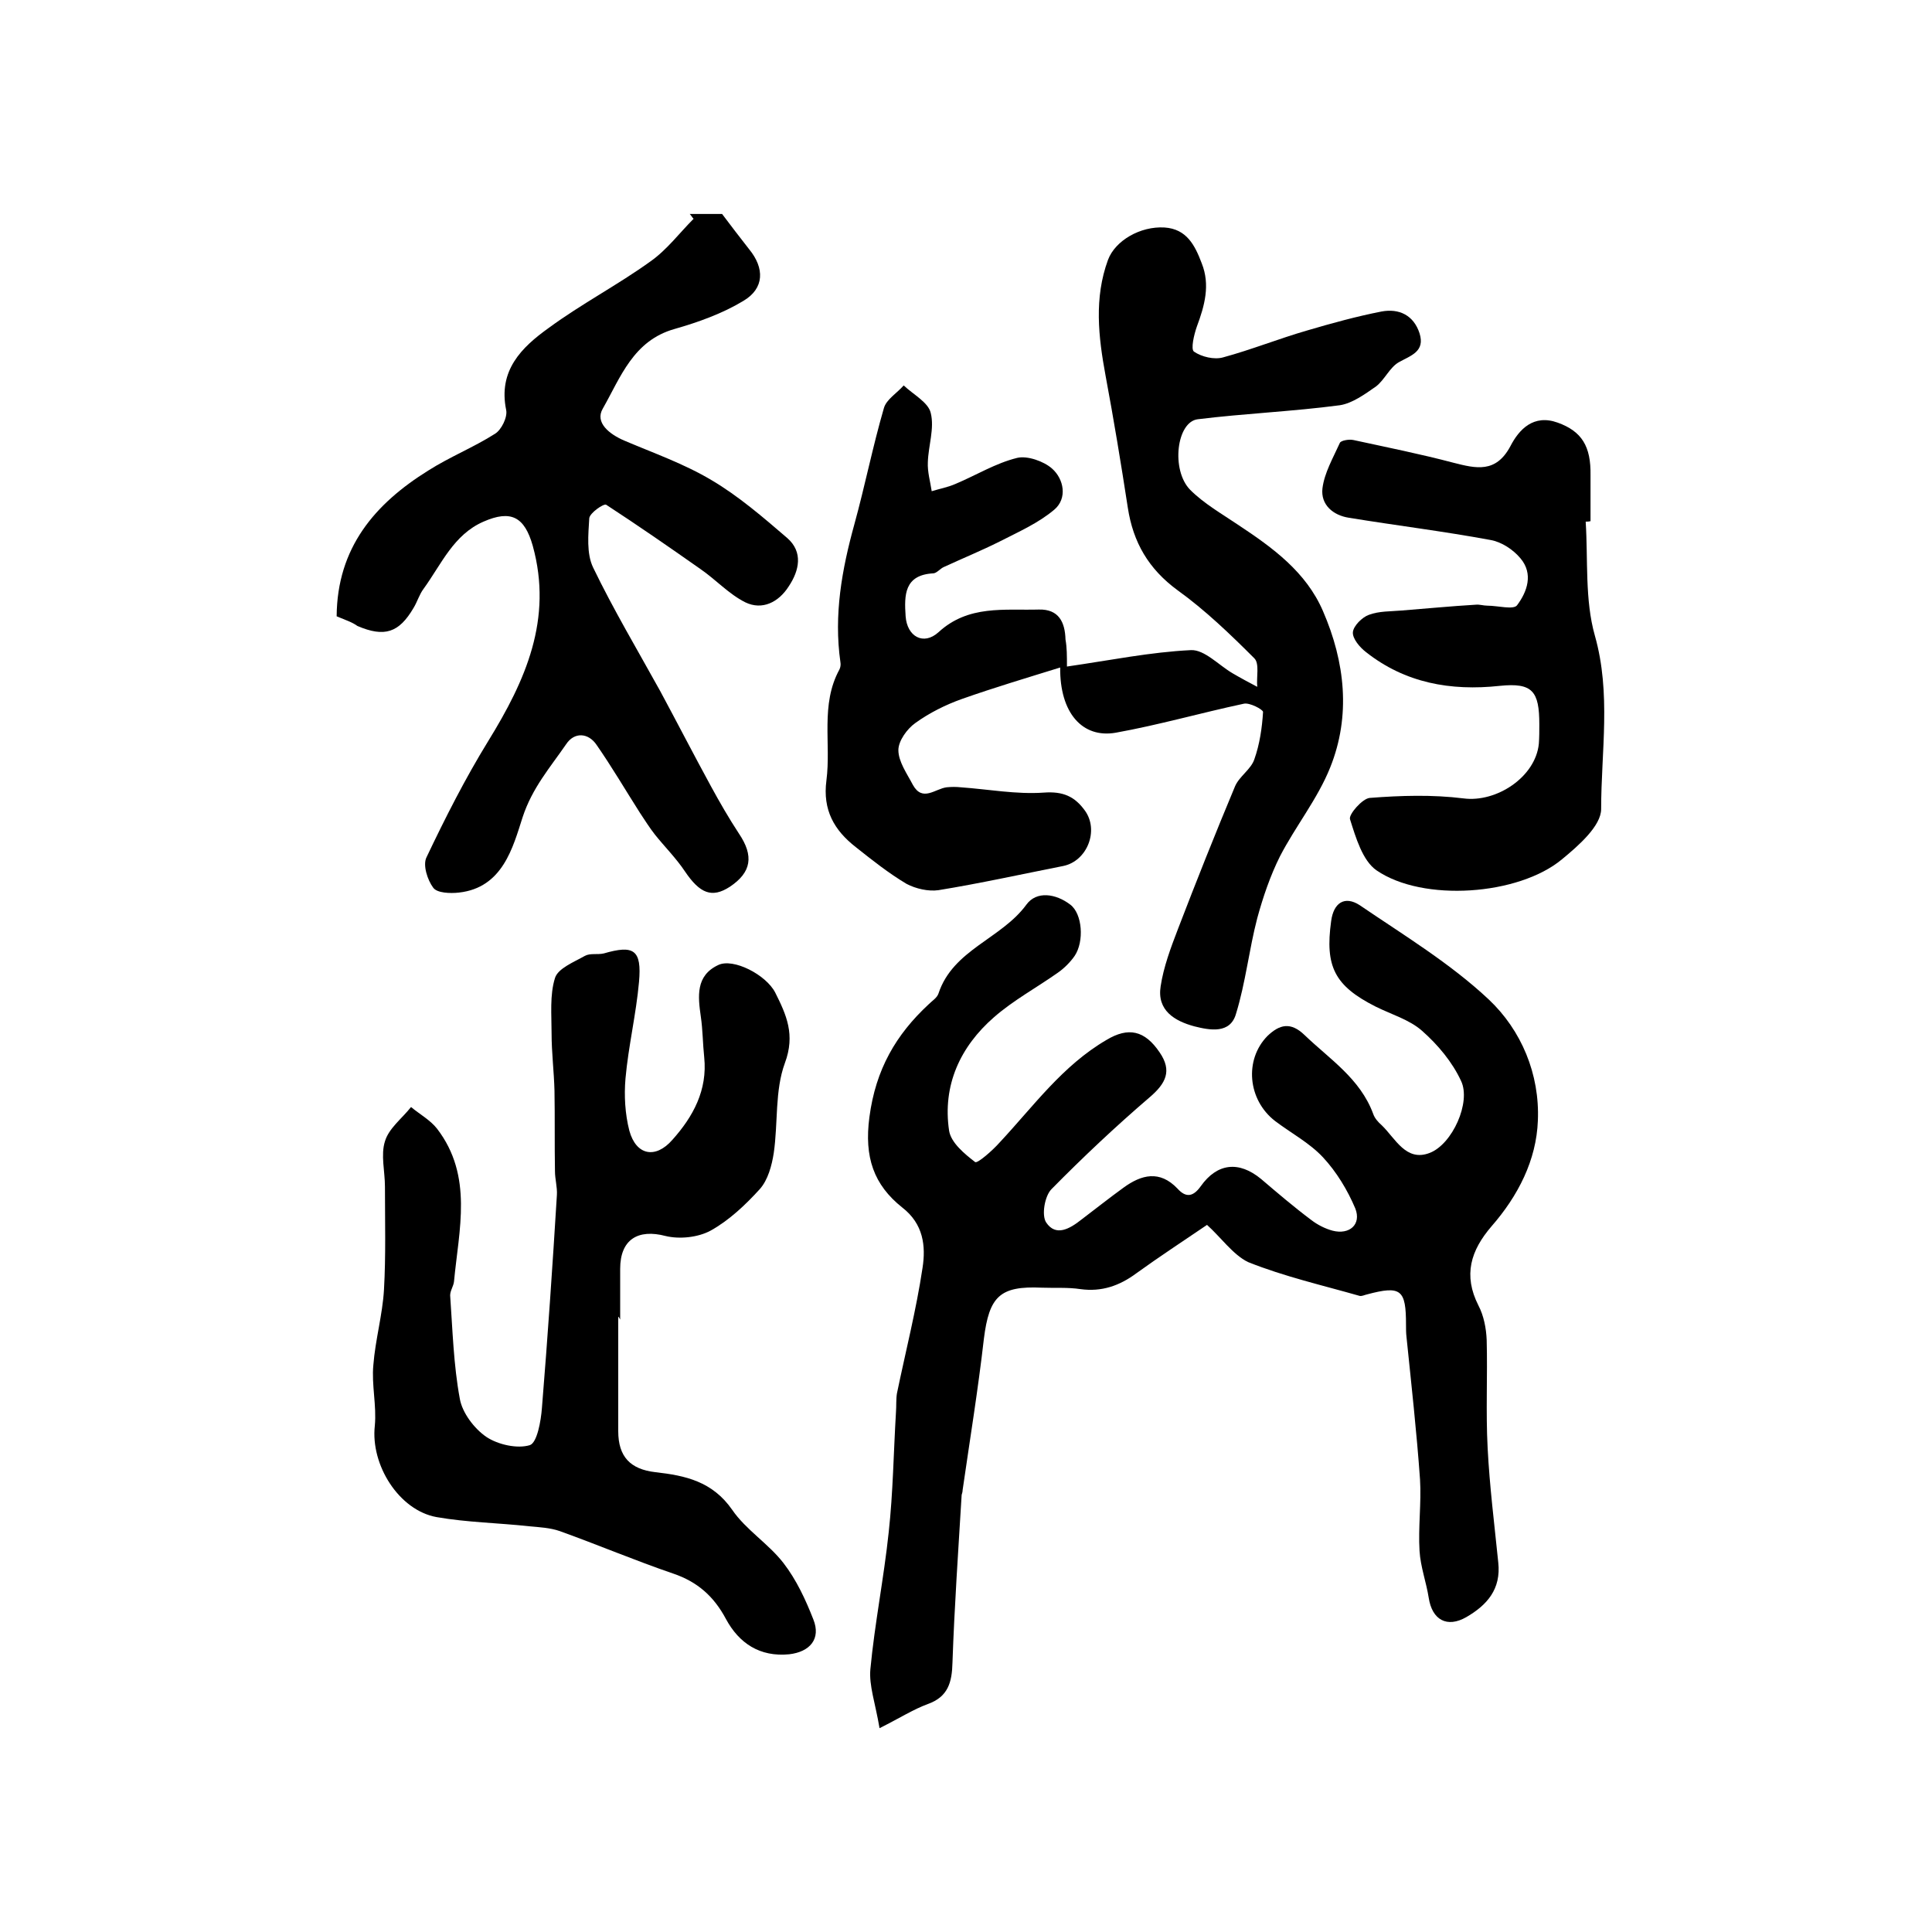
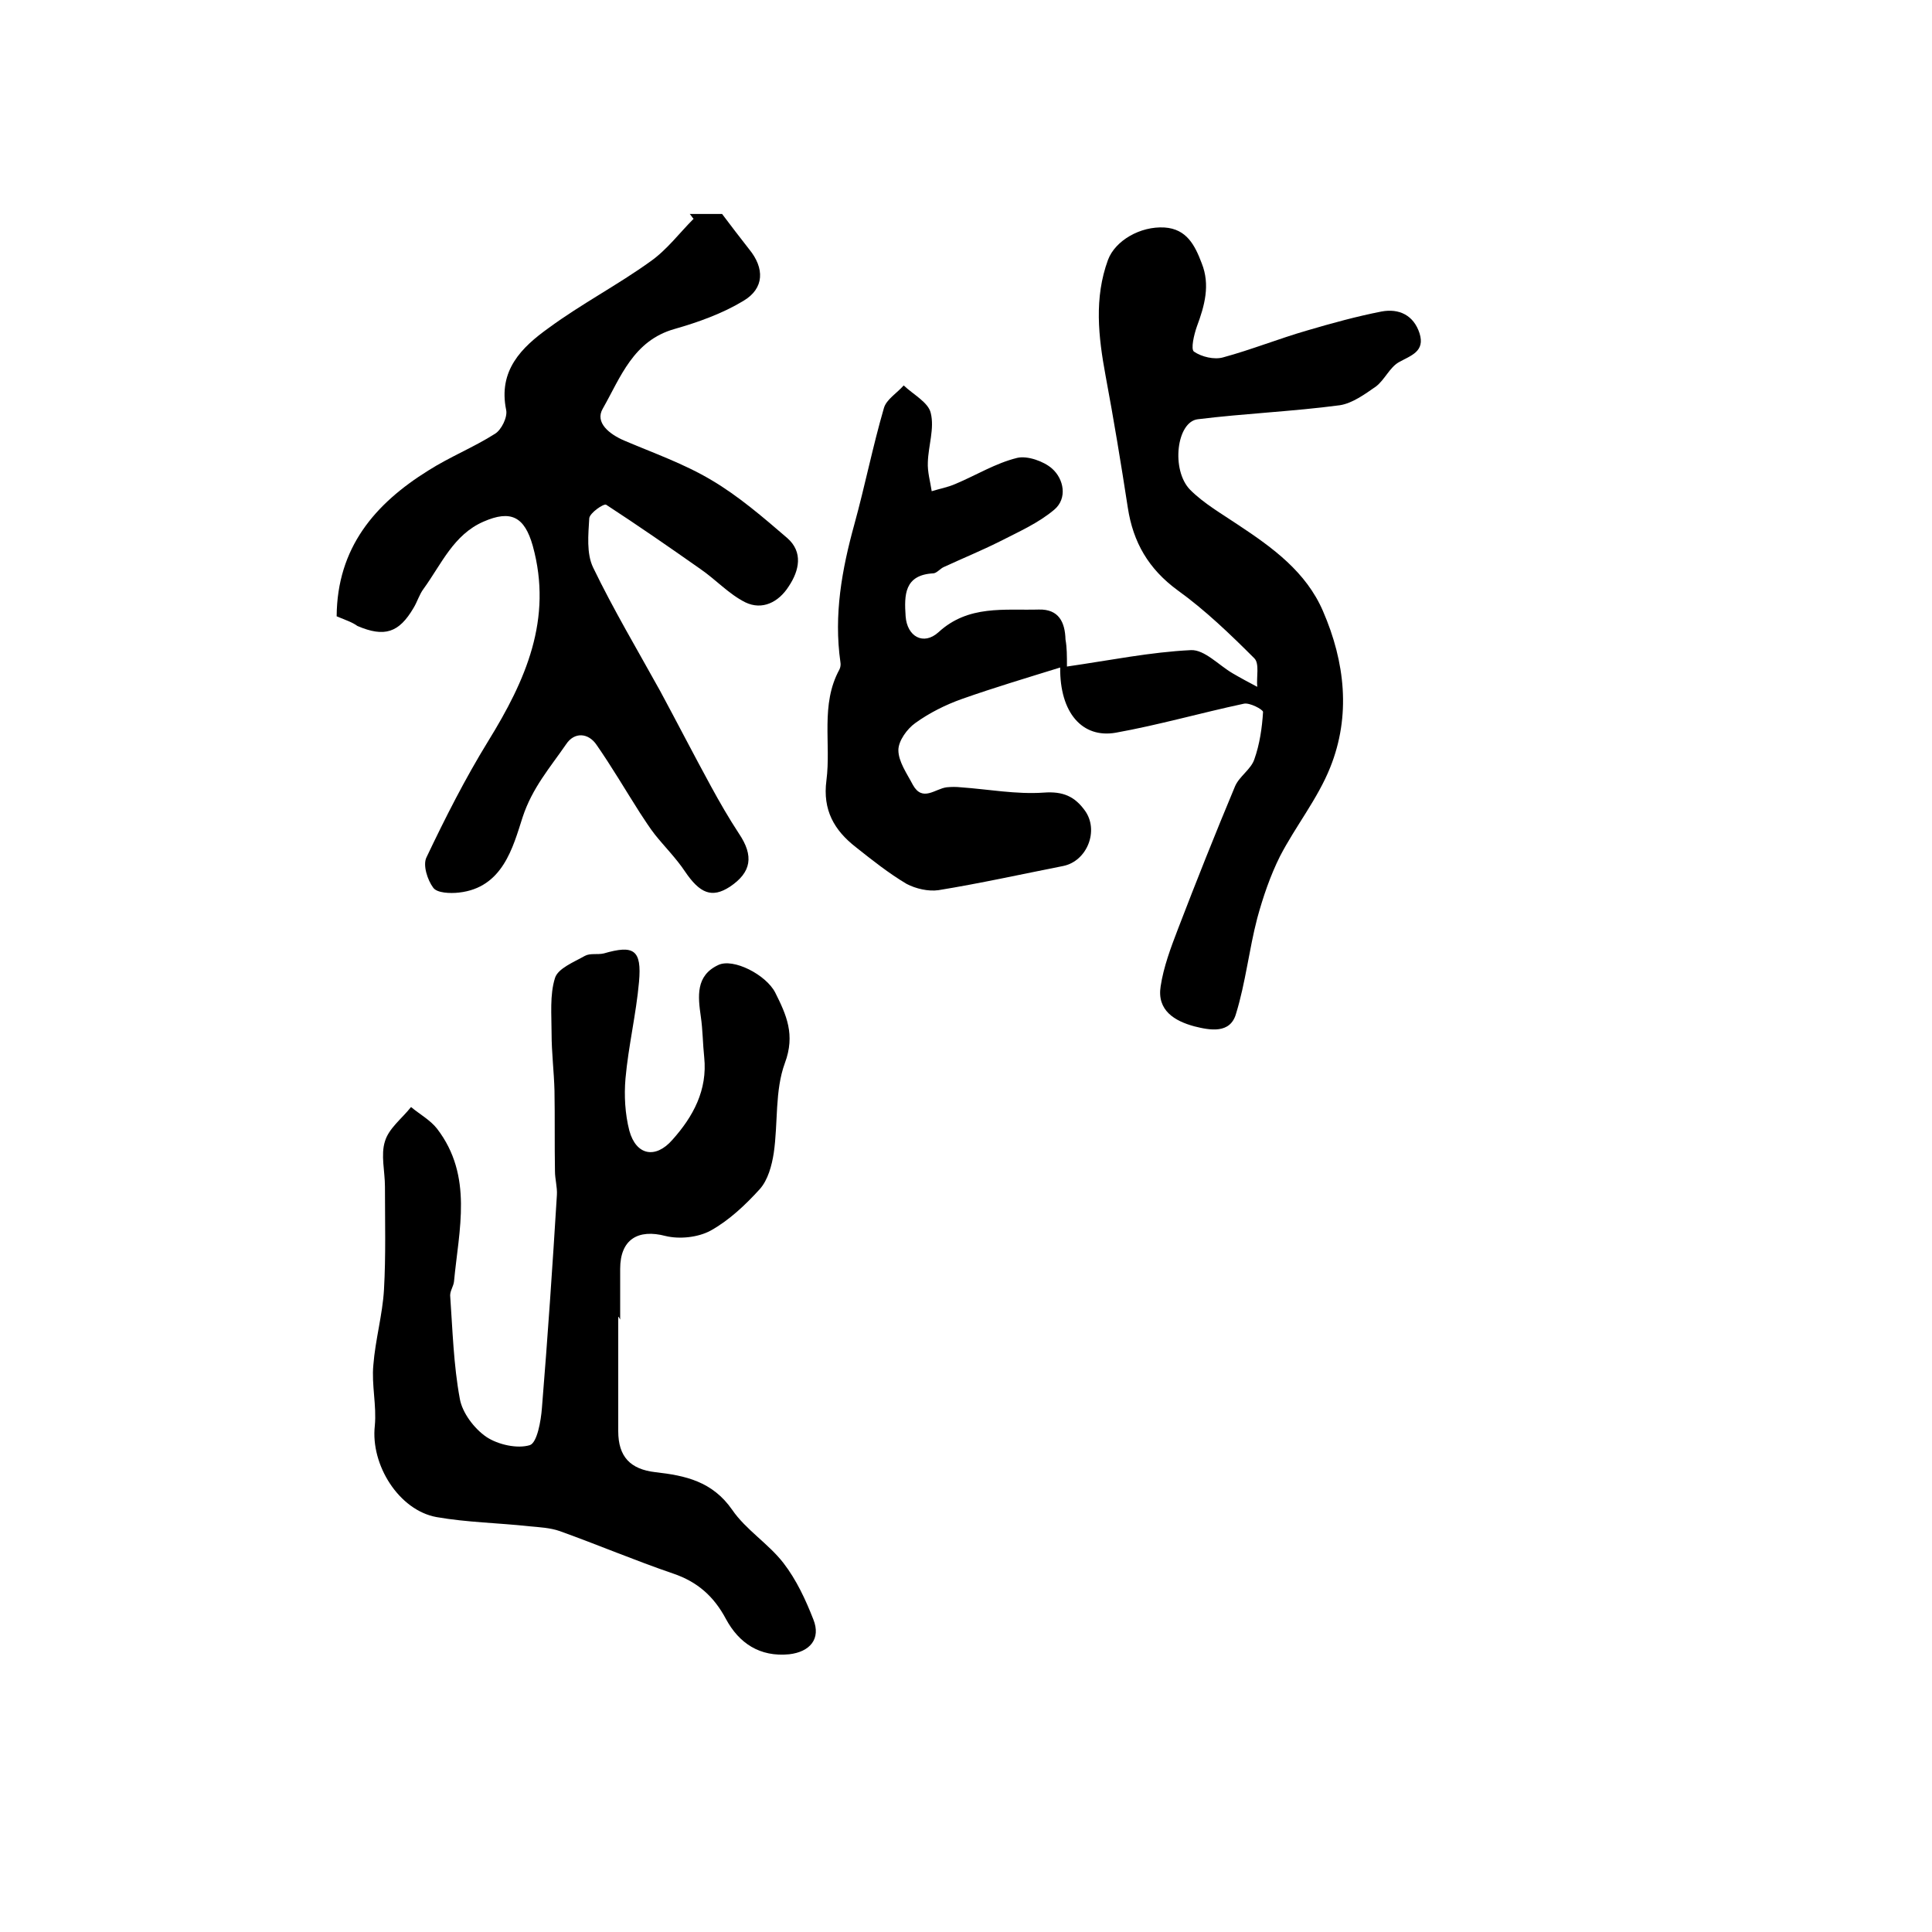
<svg xmlns="http://www.w3.org/2000/svg" version="1.1" id="图层_1" x="0px" y="0px" viewBox="0 0 400 400" style="enable-background:new 0 0 400 400;" xml:space="preserve">
  <style type="text/css">
	.st0{fill:#FFFFFF;}
</style>
  <g>
-     <path d="M249.9,253.6c-5,3.4-9.9,6.6-14.6,10c-3.5,2.6-7.2,3.9-11.6,3.3c-2.6-0.4-5.3-0.2-8-0.3c-8.7-0.4-10.9,1.8-12,10.6   c-1.2,10.5-2.9,20.9-4.4,31.3c0,0.3-0.1,0.7-0.2,1c-0.7,11.6-1.5,23.1-1.9,34.7c-0.1,4.1-0.9,7.1-5.1,8.6c-3,1.1-5.8,2.9-10,5   c-0.9-5.3-2.2-8.8-1.9-12.2c0.9-9.5,2.8-18.9,3.8-28.4c0.9-8.2,1-16.5,1.5-24.8c0.1-1.3,0-2.7,0.2-3.9c1.8-8.7,4-17.3,5.3-26   c0.7-4.5,0.2-9.1-4.2-12.5c-5.9-4.7-7.9-10.4-6.8-18.7c1.3-9.9,5.5-17.1,12.3-23.4c0.7-0.7,1.7-1.3,2-2.2c3-9.1,13-11.3,18.2-18.4   c2.1-2.9,6.1-2.3,9.1,0c2.5,1.9,2.9,7.6,0.9,10.6c-0.9,1.3-2.2,2.6-3.5,3.5c-4.4,3.1-9.2,5.7-13.2,9.2c-7,6.1-10.7,14.1-9.3,23.5   c0.4,2.5,3.2,4.8,5.4,6.5c0.5,0.3,3.6-2.4,5.1-4.1c7-7.5,13-15.9,22.1-21.2c4.5-2.7,7.9-2,11,2.6c2.6,3.8,1.3,6.4-2.1,9.3   c-7,6-13.8,12.4-20.3,19c-1.4,1.4-2.1,5.4-1.1,6.9c2,3,4.9,1.3,7.3-0.6c2.9-2.2,5.8-4.5,8.7-6.6c3.7-2.7,7.5-3.7,11.2,0.2   c1.8,2,3.3,1.6,4.8-0.5c3.4-4.8,7.9-5.3,12.5-1.5c3.4,2.9,6.8,5.8,10.4,8.5c1.3,1,2.9,1.8,4.4,2.2c3.5,0.9,6-1.3,4.7-4.6   c-1.6-3.8-3.9-7.6-6.7-10.6c-2.8-3-6.6-5-9.9-7.5c-5.7-4.4-6.4-12.7-1.6-17.6c2.5-2.4,4.8-3,7.7-0.2c5.2,5,11.5,9,14.2,16.3   c0.3,0.9,1,1.7,1.8,2.4c2.8,2.7,5,7.6,9.9,5.7c4.7-1.8,8.6-10.5,6.5-14.9c-1.8-3.9-4.8-7.5-8.1-10.4c-2.6-2.3-6.4-3.4-9.6-5   c-8.5-4.3-10.5-8.3-9.2-17.7c0.5-3.8,2.8-5.3,5.9-3.3c9.1,6.2,18.7,12,26.7,19.5c6.8,6.4,10.6,15.5,10.2,25.1   c-0.3,8.2-4.1,15.6-9.6,21.9c-4.3,5-5.9,10.1-2.7,16.4c1.1,2.1,1.6,4.7,1.7,7.1c0.2,7.5-0.2,14.9,0.2,22.4   c0.4,7.9,1.4,15.8,2.2,23.7c0.6,5.5-2.3,8.8-6.6,11.3c-4,2.3-7.1,0.6-7.8-4c-0.5-3.2-1.7-6.4-1.9-9.7c-0.3-4.9,0.4-9.9,0.1-14.8   c-0.7-9.9-1.8-19.7-2.8-29.5c-0.1-0.8-0.1-1.7-0.1-2.5c0-7.3-1-8.2-8.1-6.3c-0.5,0.1-1,0.4-1.5,0.3c-7.7-2.2-15.6-4-23.1-7   C255.3,259.8,252.7,256.1,249.9,253.6z" />
    <path d="M220.9,138c9-1.3,17.3-3,25.7-3.4c2.8-0.1,5.7,3.1,8.6,4.8c1.7,1,3.4,1.9,5.1,2.8c-0.2-2,0.5-4.8-0.6-5.9   c-5-5-10.2-10-15.9-14.1c-6-4.4-9.2-9.9-10.3-17.1c-1.4-9.1-2.9-18.2-4.6-27.3c-1.5-8.1-2.4-16.1,0.5-24c1.5-4,6.7-7,11.7-6.7   c4.6,0.3,6.3,3.7,7.7,7.4c1.8,4.5,0.6,8.8-1,13.1c-0.6,1.7-1.3,4.7-0.6,5.2c1.6,1.1,4.2,1.7,6,1.2c5.9-1.6,11.6-3.9,17.5-5.6   c5.1-1.5,10.2-2.9,15.3-3.9c3.7-0.7,6.7,0.8,7.9,4.5c1.2,3.8-1.8,4.6-4.3,6c-1.9,1.1-2.9,3.6-4.7,5c-2.3,1.6-4.9,3.5-7.5,3.9   c-9.8,1.3-19.7,1.7-29.4,2.9c-4.4,0.5-5.6,10.5-1.6,14.6c2.9,2.9,6.6,5,10,7.3c7.1,4.7,14,9.7,17.5,17.8   c4.6,10.6,5.8,21.7,1.5,32.4c-2.6,6.5-7.2,12.2-10.4,18.4c-2,4-3.5,8.4-4.7,12.8c-1.7,6.5-2.4,13.3-4.4,19.8   c-1.2,4.2-5.4,3.4-8.6,2.6c-4.1-1.1-7.8-3.3-7-8.3c0.6-4,2.1-8,3.6-11.9c3.8-9.9,7.7-19.7,11.8-29.5c0.9-2.1,3.3-3.5,4-5.6   c1.1-3.1,1.6-6.5,1.8-9.8c0-0.5-2.8-2-4-1.7c-8.9,1.9-17.6,4.4-26.5,6c-6.9,1.2-11.6-4.1-11.5-13.5c-7.1,2.2-13.8,4.2-20.3,6.5   c-3.4,1.2-6.8,2.9-9.7,5c-1.7,1.2-3.5,3.7-3.5,5.6c0,2.4,1.8,4.9,3,7.2c2,3.6,4.6,0.8,7,0.5c1-0.1,2-0.1,2.9,0   c5.7,0.4,11.5,1.5,17.2,1.1c4-0.3,6.4,0.8,8.5,3.7c3,4.1,0.5,10.5-4.5,11.5c-8.6,1.7-17.2,3.6-25.8,5c-2.1,0.3-4.7-0.3-6.6-1.3   c-3.7-2.2-7.1-4.9-10.5-7.6c-4.5-3.5-6.9-7.7-6.1-13.8c1-7.7-1.3-15.7,2.7-23c0.2-0.4,0.3-1,0.2-1.5c-1.4-9.8,0.3-19.2,2.9-28.6   c2.2-8,3.8-16.1,6.1-24c0.5-1.8,2.7-3.1,4.1-4.7c2,1.9,5.1,3.5,5.6,5.7c0.8,3.2-0.5,6.8-0.6,10.2c-0.1,2,0.5,4,0.8,6   c1.6-0.5,3.3-0.8,4.9-1.5c4.3-1.8,8.3-4.3,12.8-5.4c2.1-0.5,5.5,0.7,7.2,2.2c2.5,2.2,3.2,6.2,0.5,8.5c-3.3,2.8-7.4,4.6-11.3,6.6   c-3.8,1.9-7.7,3.5-11.6,5.3c-0.7,0.3-1.4,1.2-2.1,1.3c-6.1,0.3-6.1,4.5-5.8,8.9c0.3,4.2,3.7,6.1,6.8,3.3c6.2-5.7,13.6-4.5,20.8-4.7   c4.1-0.1,5.4,2.6,5.5,6.2C220.9,134.1,220.9,135.7,220.9,138z" />
    <path d="M128,272.6c0,7.9,0,15.8,0,23.7c0,5.3,2.5,7.9,7.7,8.5c6.2,0.7,11.8,1.9,15.9,7.8c2.8,4.1,7.5,7,10.6,11   c2.7,3.5,4.6,7.6,6.2,11.7c1.6,4-0.7,6.7-5,7.2c-6.1,0.6-10.4-2.3-13.1-7.3c-2.5-4.7-5.9-7.7-10.9-9.4c-7.9-2.7-15.7-6-23.5-8.8   c-2-0.7-4.2-0.8-6.3-1c-6.4-0.7-12.9-0.8-19.2-1.9c-7.8-1.4-13.7-10.8-12.8-18.9c0.4-4.2-0.7-8.5-0.3-12.6   c0.4-5.2,1.9-10.4,2.2-15.6c0.4-7.1,0.2-14.2,0.2-21.3c0-3.2-0.9-6.6,0-9.4c0.8-2.7,3.5-4.7,5.4-7.1c1.8,1.5,4,2.7,5.4,4.5   c7.5,9.8,4.5,20.9,3.5,31.6c-0.1,1-0.8,1.9-0.8,2.9c0.5,7.1,0.7,14.4,2,21.4c0.5,2.9,3,6.2,5.5,7.9c2.4,1.6,6.4,2.5,9,1.7   c1.5-0.5,2.3-5,2.5-7.7c1.2-14.7,2.2-29.4,3.1-44.1c0.1-1.6-0.4-3.3-0.4-4.9c-0.1-5.6,0-11.1-0.1-16.7c-0.1-3.9-0.6-7.9-0.6-11.8   c0-3.9-0.4-8,0.7-11.5c0.6-2,3.9-3.3,6.2-4.6c1.1-0.6,2.6-0.2,3.9-0.5c6.2-1.8,7.9-0.8,7.3,5.9c-0.6,6.7-2.2,13.3-2.8,20   c-0.3,3.5-0.1,7.3,0.8,10.8c1.4,5.1,5.4,5.9,8.9,1.9c4.3-4.8,7.3-10.3,6.6-17.1c-0.3-2.8-0.3-5.7-0.7-8.4   c-0.6-4.2-1.1-8.5,3.6-10.7c3.1-1.5,9.9,2,11.8,5.7c2.3,4.6,4.2,8.7,2,14.6c-2.1,5.7-1.4,12.4-2.3,18.6c-0.4,2.6-1.2,5.6-2.9,7.5   c-3,3.3-6.4,6.5-10.2,8.6c-2.6,1.4-6.4,1.8-9.3,1.1c-5.7-1.5-9.4,0.7-9.4,6.8c0,3.5,0,7,0,10.5C128.1,272.6,128,272.6,128,272.6z" />
    <path d="M69.7,127.6c0.1-14.2,7.9-23.3,19-30.2c4.4-2.8,9.4-4.8,13.8-7.6c1.3-0.8,2.6-3.4,2.3-4.9c-1.7-8.2,3.2-13,8.8-17   c6.8-5,14.3-8.9,21.1-13.8c3.4-2.4,6-5.9,8.9-8.8c-0.3-0.3-0.5-0.7-0.8-1c2.3,0,4.6,0,6.7,0c1.9,2.5,3.7,4.9,5.6,7.3   c3.2,3.9,3.2,8.1-1.2,10.7c-4.3,2.6-9.3,4.4-14.2,5.8c-8.6,2.4-11.2,10-14.9,16.5c-1.7,2.9,1.4,5.3,4.4,6.6   c6.1,2.6,12.4,4.8,18.1,8.2c5.6,3.3,10.7,7.7,15.7,12c3.3,2.9,2.5,6.7,0.3,10c-2.1,3.3-5.5,5-9,3.3c-3.4-1.7-6.1-4.7-9.3-6.9   c-6.4-4.5-12.9-9-19.5-13.3c-0.5-0.3-3.4,1.7-3.5,2.8c-0.2,3.4-0.6,7.3,0.8,10.2c4.2,8.7,9.2,17.1,13.9,25.6   c3.5,6.5,6.9,13.1,10.5,19.7c1.8,3.3,3.7,6.6,5.8,9.8c3.1,4.6,2.6,8-1.9,11c-3.7,2.4-6.2,1.4-9.3-3.2c-1.8-2.7-4.2-5.1-6.2-7.6   c-1.1-1.4-2.1-3-3.1-4.5c-3-4.7-5.8-9.5-9-14.1c-1.7-2.5-4.6-2.7-6.3-0.1c-3.3,4.8-7,9-9,15.1c-2,6.2-4.1,14.6-13.2,15.6   c-1.8,0.2-4.5,0.1-5.3-1c-1.2-1.6-2.2-4.7-1.4-6.3c3.9-8.2,8-16.3,12.8-24.1c7.7-12.5,13.4-25.2,9.2-40.4c-1.7-6-4.5-7.5-10.2-5   c-6.2,2.7-8.7,8.8-12.4,13.9c-0.9,1.2-1.3,2.7-2.1,4c-3,5.1-6,6.1-11.6,3.7C72.9,128.8,71.6,128.4,69.7,127.6z" />
-     <path d="M328.3,108c0.5,7.9-0.2,16.2,1.9,23.6c3.4,12,1.3,24,1.3,35.9c0,3.5-4.7,7.6-8.1,10.4c-9,7.5-28.8,8.9-38.4,2.3   c-2.9-2-4.3-6.8-5.5-10.6c-0.3-1,2.6-4.3,4.1-4.4c6.4-0.5,13-0.7,19.4,0.1c6.8,0.9,14.9-4.4,15.6-11.3c0.1-1.3,0.1-2.7,0.1-4   c0-6.9-1.4-8.7-8.2-8c-10.2,1.1-19.6-0.6-27.7-7c-1.3-1-2.8-2.8-2.7-4.1c0.1-1.3,1.9-3.1,3.3-3.6c2.1-0.8,4.5-0.7,6.8-0.9   c5.1-0.4,10.2-0.9,15.3-1.2c0.8-0.1,1.6,0.2,2.5,0.2c2.1,0,5.4,0.9,6.1-0.1c2.1-2.8,3.4-6.5,0.7-9.7c-1.5-1.8-3.9-3.4-6.2-3.8   c-9.7-1.8-19.5-3-29.3-4.6c-3.3-0.5-5.9-2.7-5.5-6.1c0.4-3.2,2.2-6.3,3.6-9.4c0.2-0.5,1.9-0.8,2.8-0.6c6.9,1.5,13.9,2.9,20.7,4.7   c4.7,1.2,8.8,2.2,11.8-3.4c1.8-3.5,4.8-6.7,9.8-4.9c5,1.8,6.9,4.9,6.8,10.9c0,3.2,0,6.3,0,9.5C328.9,108,328.6,108,328.3,108z" />
  </g>
</svg>